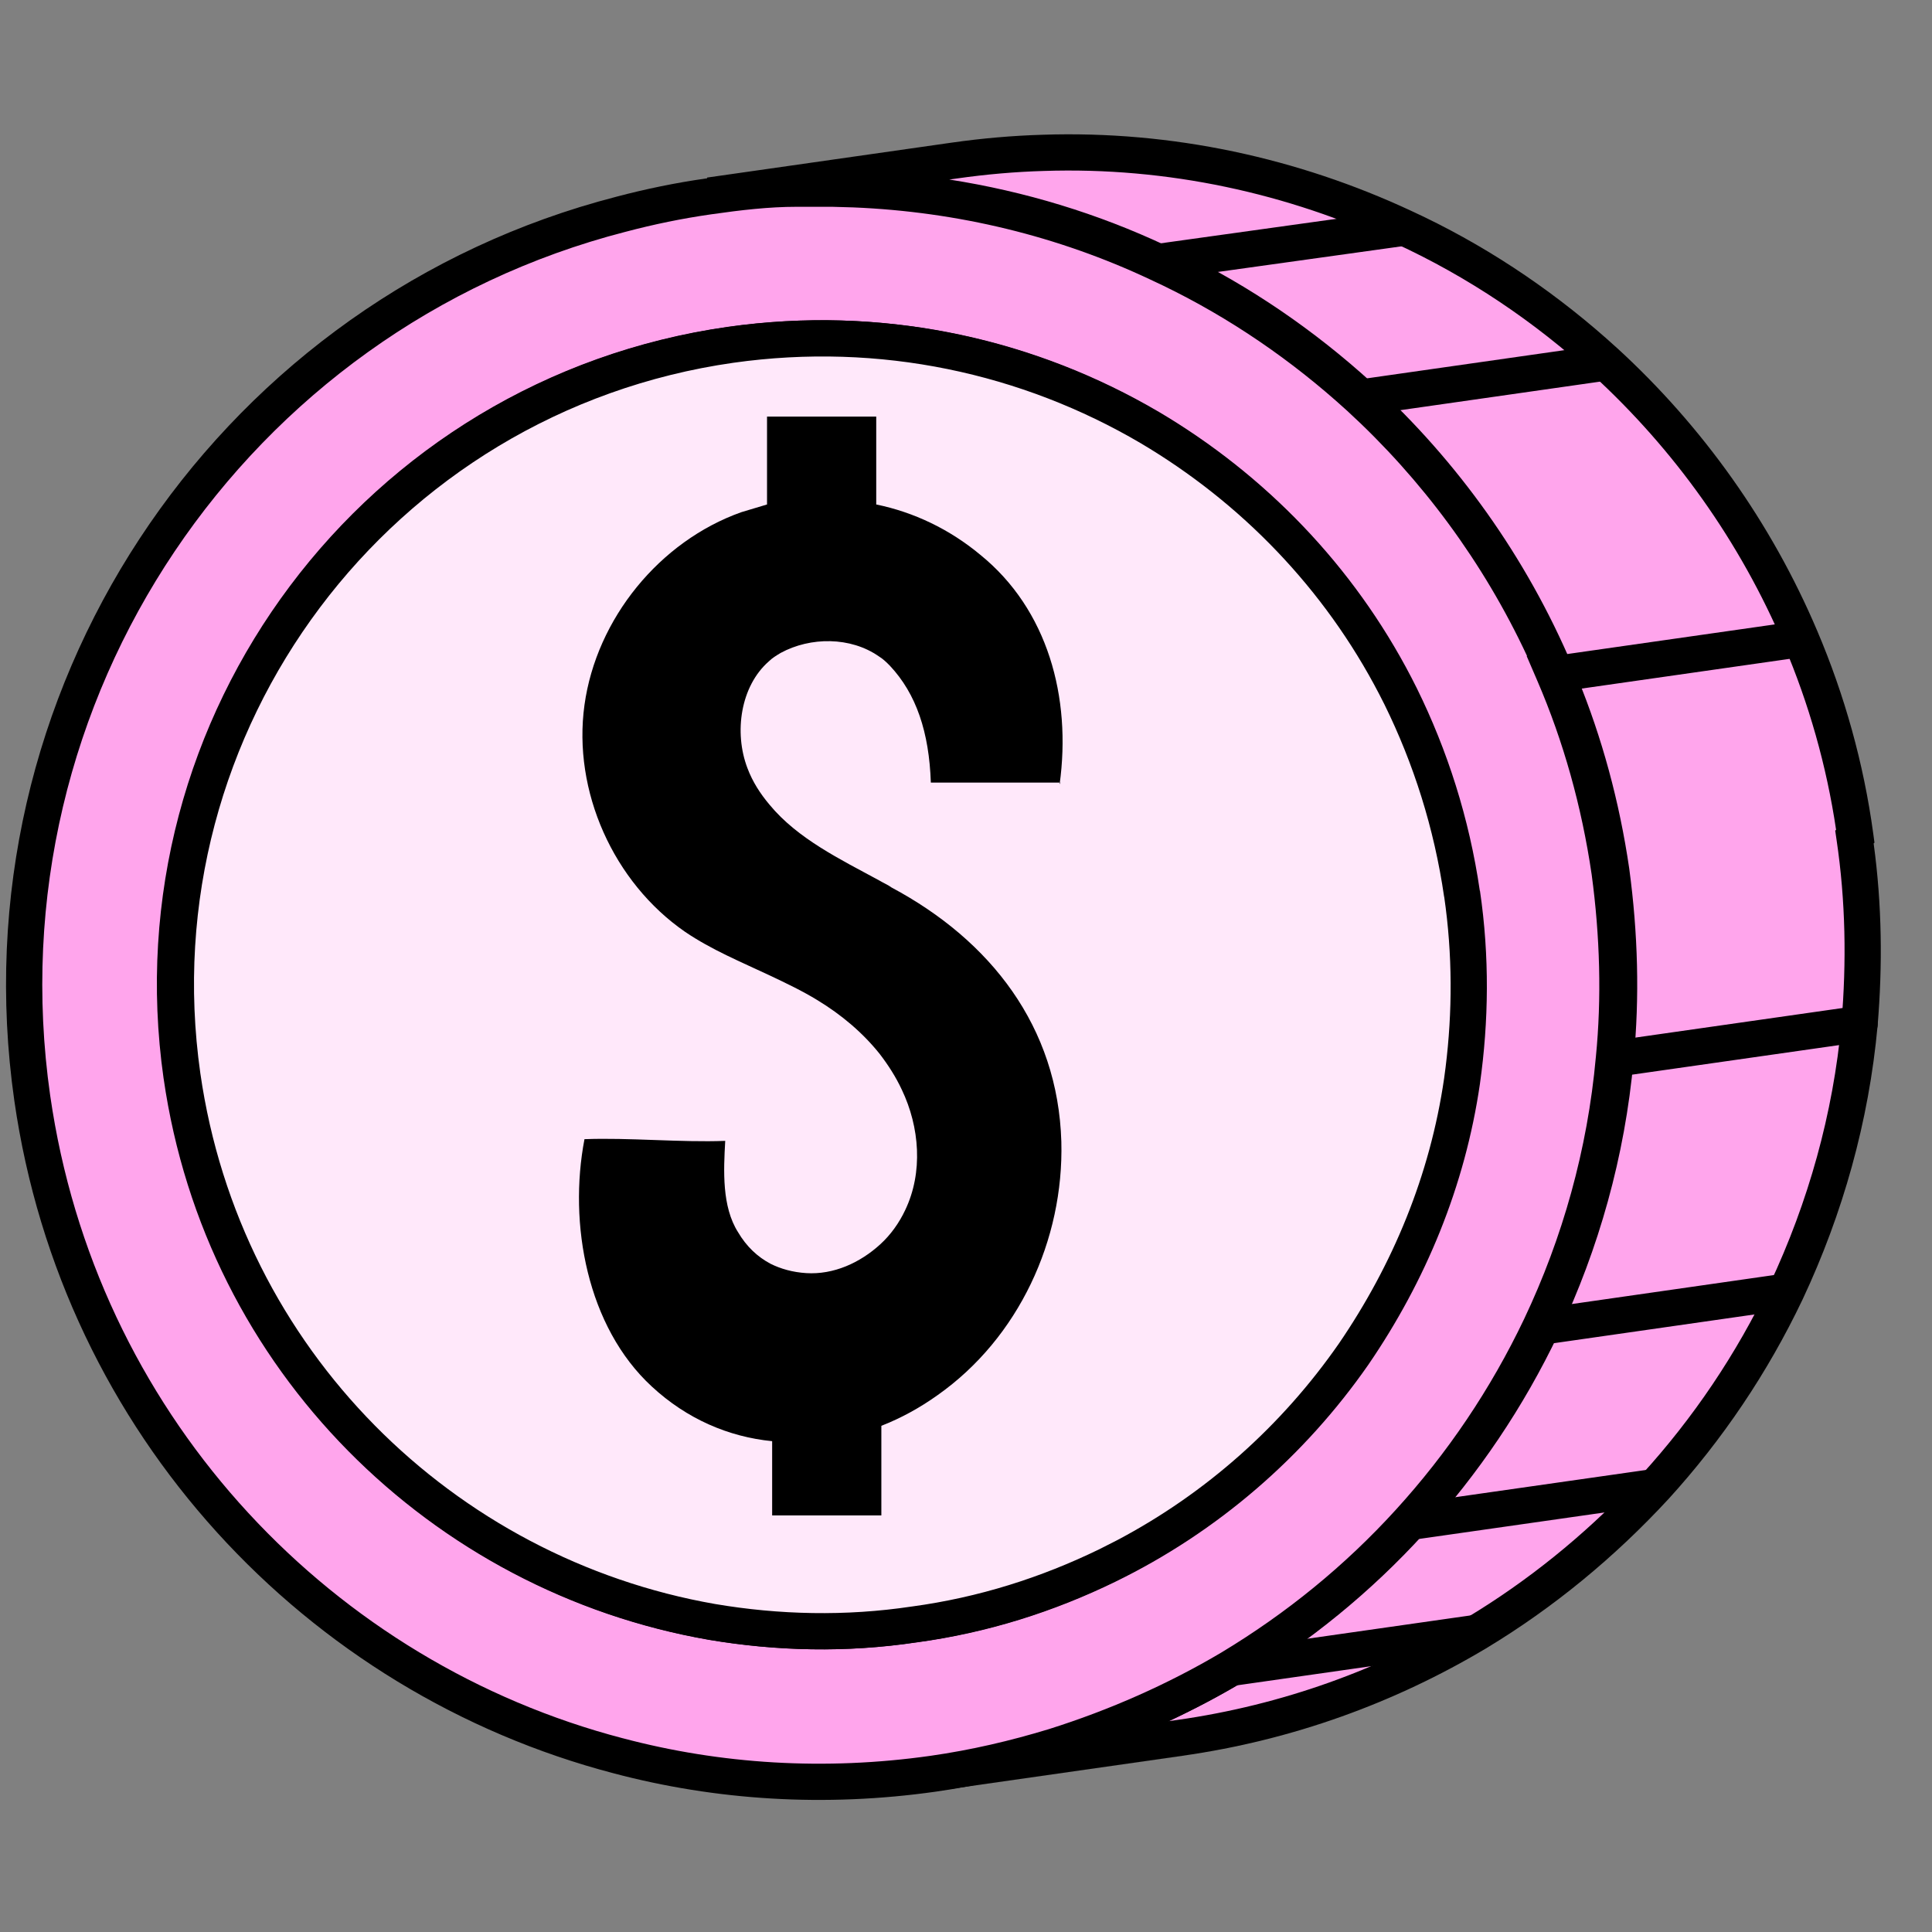
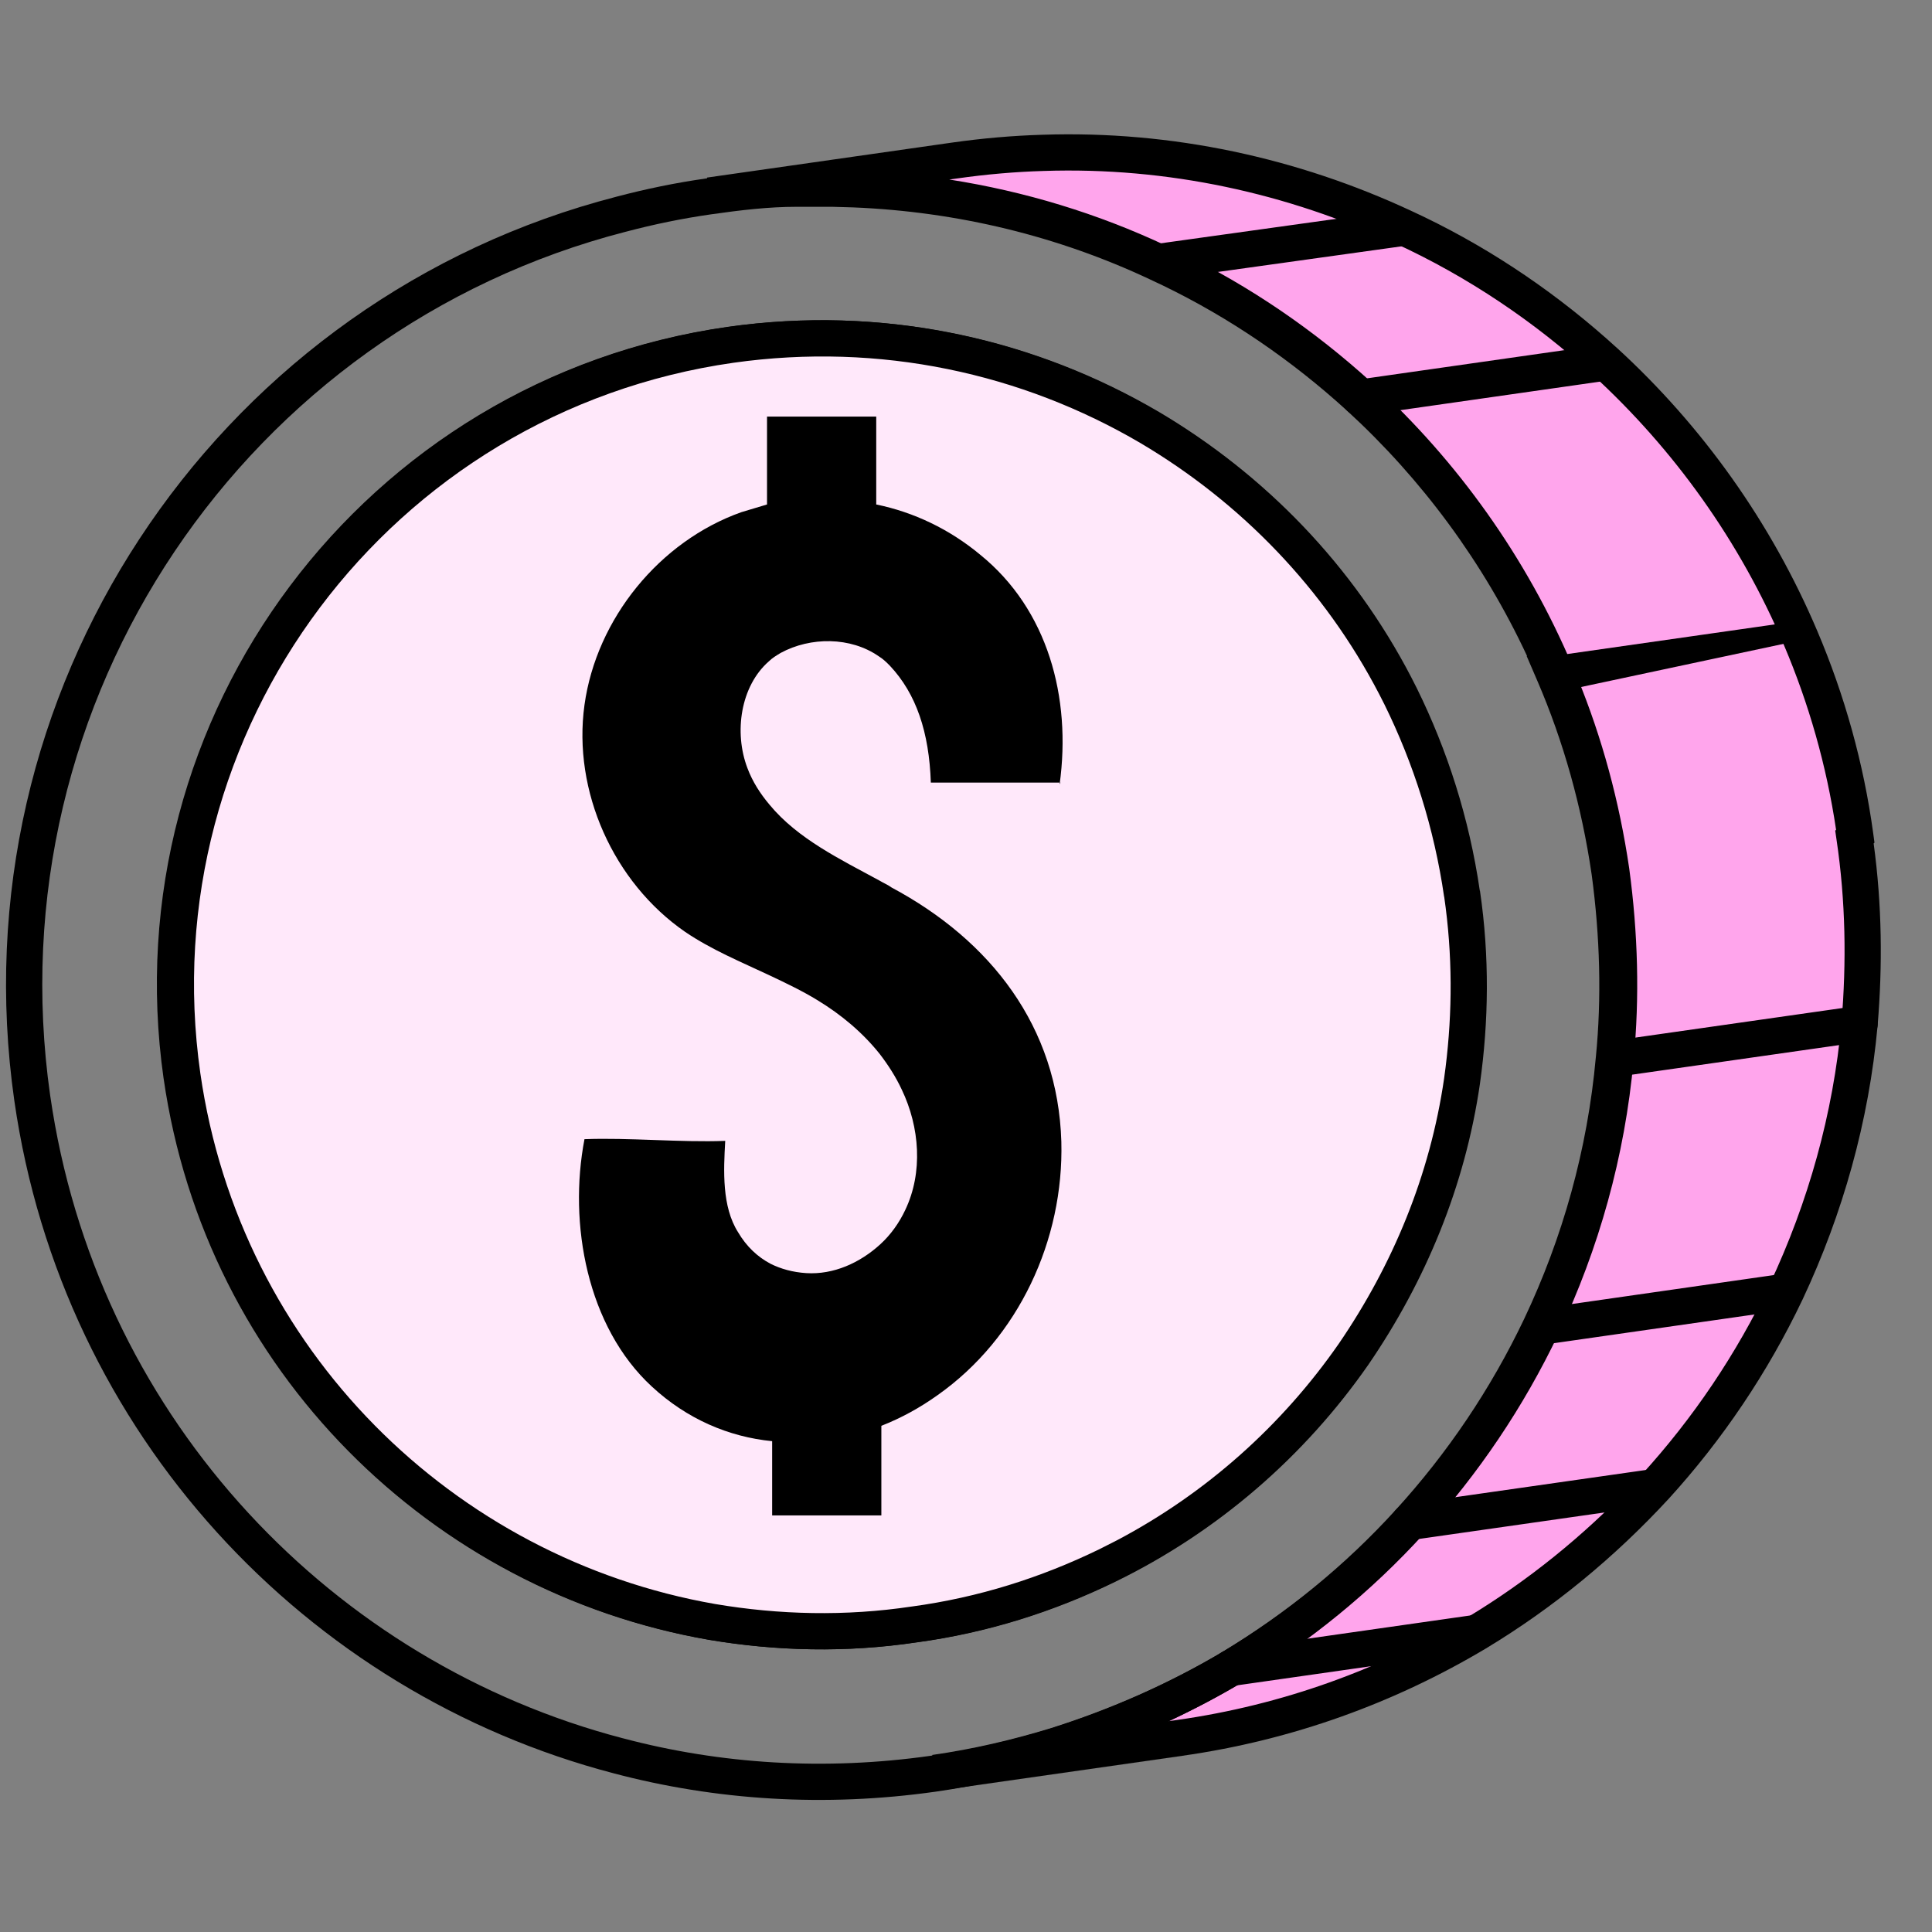
<svg xmlns="http://www.w3.org/2000/svg" fill="none" viewBox="0 0 80 80" height="80" width="80">
  <rect x="0" y="0" width="80" height="80" fill="#808080" stroke="none" />
  <g clip-path="url(#clip0_21050_27096)">
    <path fill="#FFA5EC" d="M76.789 34.66C77.177 37.274 77.213 39.852 77.001 42.396C76.648 46.282 75.588 50.026 73.963 53.488C72.55 56.455 70.713 59.175 68.523 61.577C66.368 63.908 63.895 65.957 61.14 67.618C57.466 69.808 53.333 71.327 48.847 71.963L38.709 73.411C40.44 73.164 42.1 72.775 43.725 72.281C46.304 71.468 48.776 70.373 51.037 69.031C53.793 67.37 56.265 65.357 58.42 62.99C60.61 60.588 62.447 57.868 63.86 54.901C65.485 51.474 66.545 47.73 66.898 43.809C67.145 41.301 67.075 38.687 66.721 36.073C66.297 33.176 65.52 30.421 64.425 27.877C62.553 23.462 59.763 19.576 56.336 16.432C53.863 14.171 51.037 12.264 47.964 10.851C43.831 8.908 39.274 7.848 34.505 7.778C34.011 7.778 33.516 7.778 33.022 7.778C31.821 7.778 30.62 7.919 29.383 8.096L39.521 6.647C40.758 6.471 41.994 6.365 43.195 6.329C48.459 6.153 53.545 7.283 58.102 9.403C61.175 10.816 64.001 12.723 66.474 14.984C69.901 18.128 72.691 22.014 74.564 26.429C75.659 29.008 76.436 31.763 76.824 34.624L76.789 34.66Z" />
    <path fill="black" d="M43.17 5.58C48.558 5.399 53.761 6.556 58.418 8.723C61.368 10.079 64.091 11.879 66.502 14.002L66.98 14.431L66.981 14.431C70.485 17.646 73.339 21.62 75.254 26.137C76.374 28.774 77.17 31.594 77.568 34.523L77.618 34.892L77.584 34.926C77.931 37.475 77.954 39.987 77.749 42.458L77.748 42.464C77.386 46.441 76.302 50.27 74.642 53.806L74.64 53.81C73.195 56.845 71.317 59.627 69.078 62.083L69.074 62.086C66.874 64.466 64.346 66.561 61.527 68.26L61.524 68.262C57.768 70.501 53.541 72.054 48.953 72.704L48.954 72.705L38.815 74.153L38.709 73.411L38.603 72.669C40.288 72.428 41.907 72.049 43.498 71.565C46.024 70.769 48.446 69.697 50.655 68.386C53.348 66.762 55.762 64.795 57.866 62.485L58.263 62.041C60.229 59.804 61.888 57.297 63.182 54.579C64.77 51.23 65.806 47.571 66.151 43.741L66.152 43.735C66.393 41.294 66.324 38.741 65.979 36.181L65.898 35.651C65.469 33.011 64.738 30.5 63.737 28.174L63.735 28.17C61.906 23.856 59.178 20.059 55.83 16.986L55.373 16.575C53.066 14.544 50.463 12.825 47.651 11.532L47.645 11.53C43.613 9.635 39.165 8.598 34.505 8.527L33.022 8.528C31.876 8.528 30.718 8.662 29.49 8.838L29.277 7.353L39.416 5.905C40.678 5.725 41.942 5.616 43.17 5.58ZM43.22 7.079H43.217C42.045 7.113 40.836 7.217 39.627 7.39L39.307 7.434C42.447 7.924 45.461 8.845 48.283 10.172C51.231 11.528 53.953 13.328 56.364 15.45L56.842 15.879L56.843 15.88C60.346 19.093 63.199 23.066 65.114 27.581L65.321 28.072C66.334 30.539 67.057 33.19 67.463 35.964L67.464 35.972C67.824 38.636 67.897 41.306 67.644 43.875L67.645 43.876C67.284 47.888 66.199 51.719 64.538 55.222C63.093 58.257 61.214 61.039 58.975 63.495C56.77 65.917 54.24 67.976 51.424 69.673L51.42 69.676C50.445 70.255 49.43 70.785 48.387 71.27L48.741 71.221L48.742 71.22C53.126 70.598 57.165 69.115 60.756 66.974C63.278 65.454 65.56 63.599 67.573 61.493L67.972 61.068C70.112 58.721 71.905 56.063 73.286 53.165C74.874 49.781 75.908 46.124 76.253 42.334C76.461 39.84 76.426 37.319 76.047 34.77L75.992 34.396L76.028 34.359C75.633 31.698 74.897 29.131 73.874 26.723L73.873 26.721C72.043 22.407 69.316 18.61 65.967 15.537C63.549 13.326 60.788 11.463 57.789 10.084L57.786 10.083C53.33 8.01 48.359 6.907 43.22 7.079Z" />
    <path fill="black" d="M57.963 8.695C58.373 8.638 58.752 8.925 58.809 9.335C58.867 9.745 58.581 10.124 58.171 10.181L48.032 11.595C47.622 11.652 47.243 11.365 47.185 10.955C47.128 10.545 47.415 10.165 47.825 10.108L57.963 8.695Z" />
    <path fill="black" d="M66.333 14.277C66.743 14.219 67.123 14.503 67.181 14.913C67.24 15.323 66.955 15.703 66.545 15.761L56.407 17.21C55.997 17.268 55.617 16.984 55.558 16.574C55.5 16.164 55.784 15.784 56.194 15.725L66.333 14.277Z" />
-     <path fill="black" d="M74.422 25.722C74.832 25.663 75.212 25.948 75.271 26.358C75.329 26.768 75.044 27.148 74.634 27.206L64.496 28.655C64.086 28.713 63.706 28.429 63.648 28.019C63.589 27.609 63.874 27.229 64.284 27.17L74.422 25.722Z" />
+     <path fill="black" d="M74.422 25.722C74.832 25.663 75.212 25.948 75.271 26.358L64.496 28.655C64.086 28.713 63.706 28.429 63.648 28.019C63.589 27.609 63.874 27.229 64.284 27.17L74.422 25.722Z" />
    <path fill="black" d="M76.895 41.654C77.305 41.596 77.685 41.88 77.743 42.29C77.802 42.7 77.517 43.08 77.107 43.139L66.969 44.587C66.559 44.645 66.179 44.361 66.12 43.951C66.062 43.541 66.346 43.161 66.756 43.102L76.895 41.654Z" />
    <path fill="black" d="M73.821 52.745C74.231 52.687 74.612 52.971 74.67 53.381C74.729 53.791 74.444 54.171 74.034 54.23L63.931 55.678C63.521 55.737 63.141 55.452 63.083 55.042C63.024 54.632 63.308 54.252 63.718 54.194L73.821 52.745Z" />
    <path fill="black" d="M68.382 60.836C68.791 60.777 69.171 61.062 69.23 61.471C69.289 61.881 69.004 62.261 68.593 62.32L58.456 63.768C58.046 63.827 57.666 63.542 57.607 63.133C57.549 62.723 57.833 62.343 58.243 62.284L68.382 60.836Z" />
    <path fill="black" d="M60.999 66.876C61.409 66.817 61.789 67.101 61.847 67.511C61.906 67.921 61.621 68.301 61.211 68.36L51.073 69.808C50.663 69.867 50.283 69.582 50.224 69.172C50.166 68.763 50.45 68.382 50.86 68.324L60.999 66.876Z" />
-     <path fill="#FFA5EC" d="M64.39 27.913C62.518 23.497 59.727 19.612 56.3 16.468C53.828 14.207 51.002 12.3 47.929 10.887C43.796 8.944 39.239 7.884 34.47 7.813C33.975 7.813 33.481 7.813 32.986 7.813C31.785 7.813 30.584 7.955 29.348 8.131C28.111 8.308 26.91 8.555 25.709 8.873C9.672 13.006 -1.067 28.655 1.335 45.469C3.278 58.999 13.169 69.455 25.604 72.705C29.736 73.8 34.152 74.082 38.638 73.447C40.369 73.199 42.029 72.811 43.654 72.316C46.233 71.504 48.706 70.409 50.967 69.066C53.722 67.406 56.195 65.392 58.349 63.026C60.539 60.624 62.376 57.904 63.789 54.936C65.414 51.51 66.474 47.766 66.827 43.844C67.075 41.336 67.004 38.722 66.651 36.108C66.227 33.212 65.45 30.456 64.355 27.913H64.39ZM60.504 44.763C59.904 48.896 58.314 52.711 56.018 56.067C53.439 59.776 49.942 62.814 45.809 64.827C43.336 66.028 40.687 66.876 37.826 67.265C35 67.689 32.174 67.618 29.454 67.159C18.327 65.216 9.213 56.349 7.517 44.551C5.433 29.927 15.607 16.362 30.231 14.278C36.483 13.395 42.524 14.737 47.575 17.704C51.991 20.318 55.629 24.133 57.961 28.831C59.197 31.34 60.08 34.095 60.504 37.027C60.893 39.676 60.857 42.29 60.504 44.798V44.763Z" />
    <path fill="black" d="M34.481 7.063L35.392 7.089C39.933 7.274 44.276 8.342 48.241 10.205C51.388 11.652 54.279 13.604 56.806 15.914L56.807 15.915C60.311 19.13 63.165 23.104 65.08 27.62L65.522 28.663H65.472C66.304 30.805 66.923 33.078 67.308 35.446L67.392 36L67.394 36.008C67.755 38.673 67.828 41.346 67.574 43.918L67.573 43.917C67.211 47.927 66.127 51.756 64.467 55.258C63.022 58.292 61.142 61.074 58.903 63.53C56.698 65.952 54.169 68.012 51.353 69.709L51.349 69.711C49.037 71.084 46.511 72.202 43.88 73.031L43.873 73.034C42.216 73.538 40.518 73.936 38.744 74.189C34.16 74.839 29.643 74.55 25.414 73.43C12.696 70.106 2.58 59.413 0.593 45.576C-1.826 28.647 8.779 12.874 24.758 8.353L25.522 8.146C26.749 7.822 27.977 7.569 29.242 7.389C30.486 7.211 31.73 7.063 32.986 7.063H34.481ZM32.986 8.563C31.84 8.563 30.683 8.698 29.454 8.874C28.248 9.046 27.075 9.288 25.901 9.599L25.896 9.6C10.225 13.638 -0.269 28.932 2.078 45.363L2.173 45.98C4.279 58.902 13.832 68.853 25.793 71.979H25.796C29.831 73.049 34.145 73.326 38.532 72.704C40.218 72.463 41.838 72.084 43.429 71.6C45.953 70.805 48.371 69.734 50.579 68.424C53.274 66.8 55.69 64.832 57.795 62.52C59.936 60.172 61.731 57.514 63.112 54.614C64.7 51.265 65.735 47.607 66.08 43.777L66.081 43.771C66.322 41.33 66.253 38.776 65.908 36.217C65.493 33.383 64.734 30.691 63.666 28.21L63.215 27.163H63.232C61.419 23.279 58.871 19.844 55.795 17.021L55.337 16.611C53.03 14.58 50.427 12.861 47.615 11.568L47.609 11.565C43.827 9.787 39.678 8.766 35.331 8.588L34.459 8.563H32.986ZM30.126 13.535C36.552 12.627 42.763 14.008 47.955 17.058L47.958 17.058C52.352 19.66 56 23.421 58.404 28.048L58.633 28.498L58.634 28.5C59.904 31.076 60.811 33.907 61.247 36.92C61.647 39.645 61.609 42.331 61.247 44.903L61.24 44.902C60.618 49.146 58.986 53.057 56.637 56.49L56.634 56.495C53.983 60.307 50.388 63.431 46.138 65.502C43.602 66.733 40.879 67.605 37.936 68.006C35.026 68.442 32.12 68.37 29.329 67.898L29.325 67.897C17.888 65.9 8.519 56.788 6.775 44.658L6.774 44.657C4.632 29.623 15.091 15.678 30.126 13.535ZM47.193 18.349C42.283 15.465 36.413 14.161 30.336 15.019L30.337 15.02C16.123 17.046 6.234 30.23 8.26 44.444L8.342 44.979C10.184 56.177 18.931 64.558 29.578 66.419C32.227 66.866 34.974 66.934 37.715 66.523L37.724 66.521C40.501 66.144 43.074 65.321 45.481 64.152C49.496 62.196 52.895 59.244 55.402 55.639C57.638 52.37 59.179 48.663 59.762 44.655H59.767C60.106 42.223 60.138 39.695 59.763 37.136L59.762 37.134C59.349 34.283 58.491 31.604 57.289 29.165L57.073 28.739C54.803 24.37 51.355 20.812 47.193 18.349Z" />
    <path fill="#FFE8FA" d="M60.54 36.992C60.928 39.641 60.893 42.255 60.54 44.763C59.939 48.896 58.349 52.711 56.053 56.067C53.475 59.776 49.978 62.814 45.845 64.828C43.372 66.029 40.723 66.876 37.861 67.265C35.035 67.689 32.209 67.618 29.489 67.159C18.362 65.216 9.248 56.35 7.553 44.551C5.469 29.927 15.642 16.362 30.267 14.278C36.519 13.395 42.559 14.737 47.611 17.704C52.026 20.319 55.665 24.134 57.996 28.832C59.233 31.34 60.116 34.095 60.54 37.027V36.992Z" />
    <path fill="black" d="M30.162 13.536C36.387 12.656 42.41 13.924 47.501 16.777L47.991 17.058L47.993 17.059C52.387 19.66 56.035 23.422 58.439 28.048L58.668 28.499L58.669 28.501C59.934 31.067 60.839 33.885 61.276 36.883H61.282C61.682 39.609 61.644 42.295 61.282 44.868V44.871C60.664 49.127 59.027 53.049 56.673 56.491L56.67 56.496C54.019 60.308 50.424 63.431 46.174 65.501L46.173 65.502C43.634 66.736 40.908 67.608 37.963 68.008L37.962 68.007C35.054 68.442 32.152 68.37 29.364 67.899L29.36 67.898C17.923 65.901 8.553 56.787 6.81 44.658C4.668 29.624 15.127 15.678 30.162 13.536ZM47.229 18.349C42.319 15.466 36.449 14.163 30.372 15.021C16.158 17.047 6.27 30.231 8.296 44.446C9.944 55.91 18.798 64.529 29.613 66.419C32.262 66.867 35.009 66.934 37.75 66.523L37.761 66.522C40.537 66.145 43.11 65.322 45.516 64.153L46.261 63.775C49.953 61.826 53.087 59.02 55.437 55.639C57.672 52.371 59.214 48.666 59.797 44.659L59.858 44.199C60.143 41.907 60.15 39.534 59.801 37.133L59.798 37.134C59.385 34.284 58.527 31.605 57.325 29.166L57.108 28.74C54.838 24.371 51.39 20.813 47.229 18.349Z" />
    <path fill="black" d="M43.913 32.405C42.147 32.405 40.31 32.405 38.544 32.405C38.473 30.321 37.943 28.731 36.848 27.566C36.707 27.424 36.565 27.283 36.389 27.177C35.223 26.364 33.563 26.365 32.326 27.036C32.15 27.142 31.973 27.248 31.832 27.389C30.666 28.413 30.384 30.321 30.949 31.805C31.161 32.37 31.479 32.864 31.867 33.324C33.033 34.736 34.799 35.584 36.424 36.467C36.601 36.573 36.777 36.644 36.919 36.75C41.016 38.94 43.807 42.508 43.948 47.277C44.054 51.339 42.182 55.401 38.826 57.768C38.084 58.298 37.307 58.722 36.495 59.04V62.749H31.973V59.676C30.172 59.499 28.441 58.757 26.992 57.415C24.308 54.942 23.53 50.668 24.202 47.171C26.039 47.1 28.193 47.312 30.03 47.241C29.96 48.478 29.889 49.961 30.56 51.021C30.913 51.622 31.373 52.046 31.902 52.328C32.326 52.54 32.821 52.681 33.386 52.717C34.517 52.787 35.611 52.293 36.459 51.516C36.883 51.127 37.236 50.633 37.484 50.103C38.226 48.548 38.084 46.676 37.342 45.122C37.095 44.592 36.777 44.097 36.424 43.638C35.718 42.755 34.834 42.013 33.845 41.413C33.209 41.024 32.538 40.706 31.867 40.388C30.666 39.823 29.465 39.329 28.37 38.587C25.403 36.538 23.707 32.758 24.202 29.191C24.696 25.623 27.31 22.408 30.701 21.207C31.055 21.101 31.408 20.995 31.761 20.889V17.251H36.283V20.889C37.837 21.207 39.321 21.914 40.592 22.973C43.383 25.234 44.372 28.873 43.877 32.476L43.913 32.405Z" />
  </g>
  <defs>
    <clipPath id="clip0_21050_27096">
      <rect fill="white" height="80" width="80" />
    </clipPath>
  </defs>
</svg>